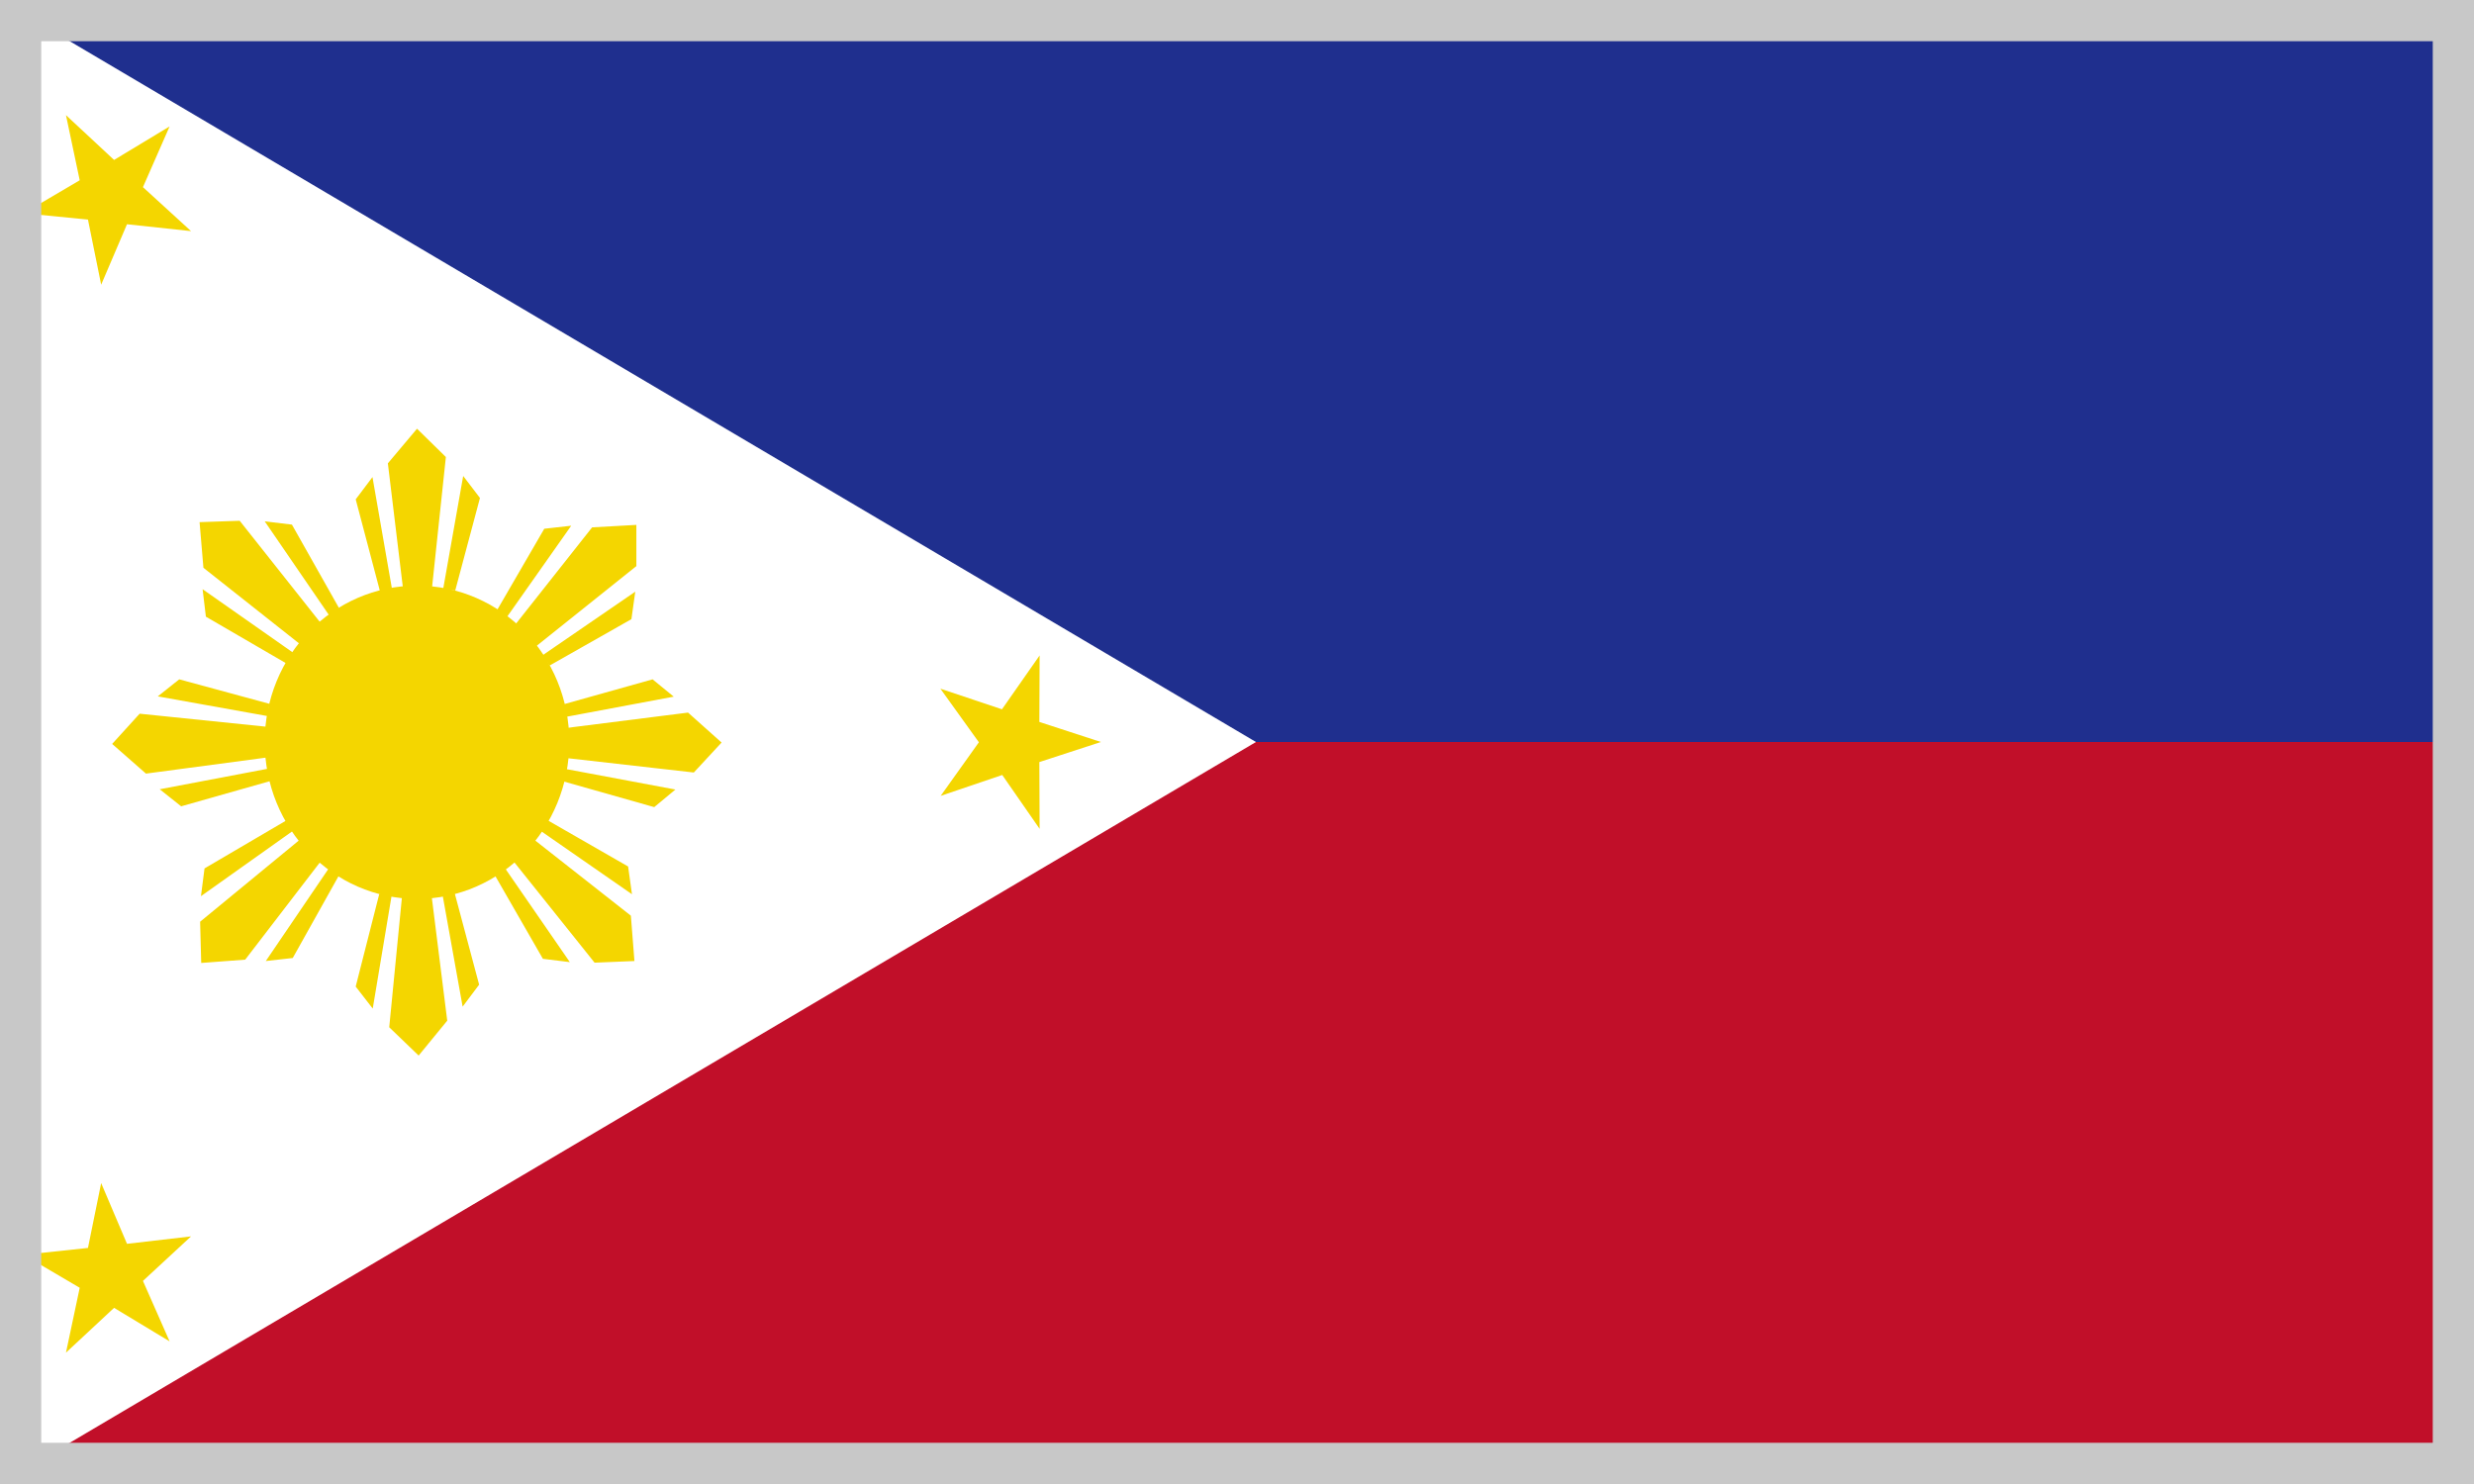
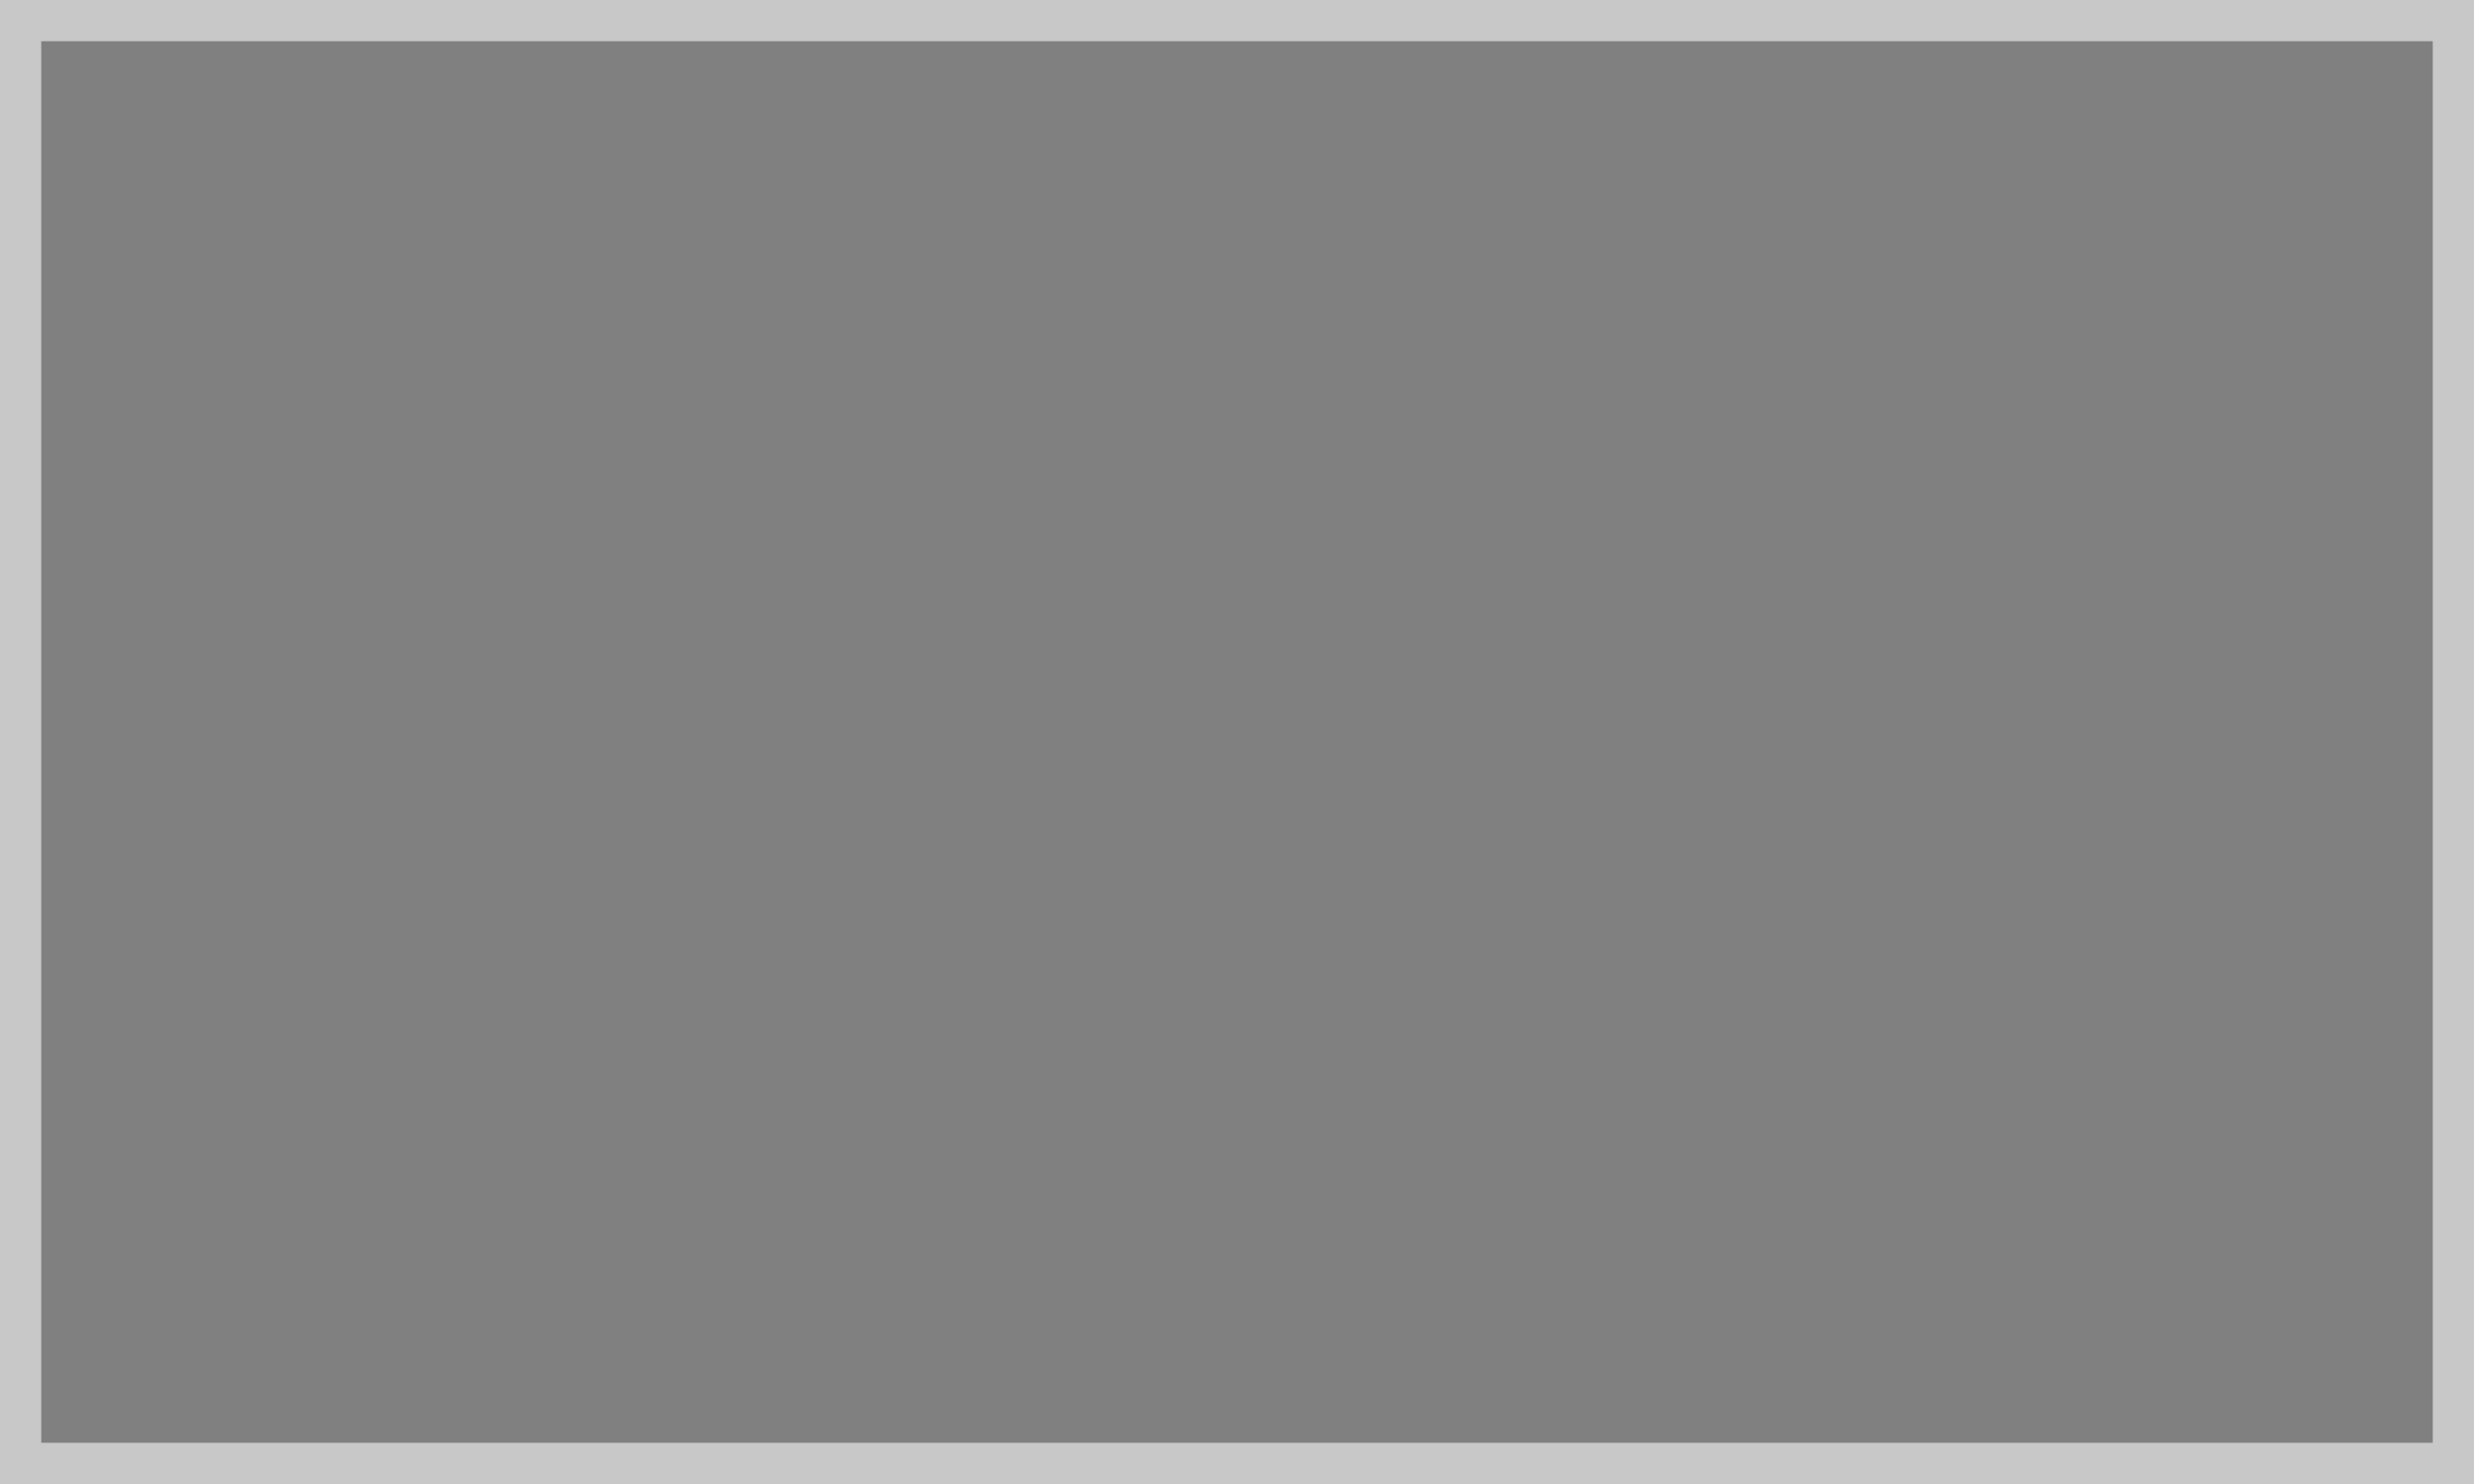
<svg xmlns="http://www.w3.org/2000/svg" id="_レイヤー_2" viewBox="0 0 90 54">
  <rect x="0" y="0" width="90" height="54" fill="#808080" stroke="none" />
  <defs>
    <clipPath id="clippath">
-       <rect class="cls-3" width="90" height="54" />
-     </clipPath>
+       </clipPath>
    <clipPath id="clippath-1">
      <rect class="cls-3" width="90" height="54" />
    </clipPath>
    <style>.cls-1,.cls-3{fill:#f4d600;stroke-width:0}.cls-3{fill:none}</style>
  </defs>
  <g id="svg">
    <g id="PHILIPPINES">
      <g clip-path="url(#clippath)">
-         <rect width="90" height="27" fill="#1f2f8e" stroke-width="0" />
        <rect y="27" width="90" height="27" fill="#c10f29" stroke-width="0" />
        <polygon points="0 0 0 54 45.69 27 0 0" fill="#fff" stroke-width="0" />
        <polygon class="cls-1" points="6.17 48.81 4.15 47.59 2.4 49.22 2.9 46.86 .86 45.66 3.2 45.41 3.68 43.05 4.62 45.26 6.95 44.99 5.2 46.61 6.17 48.81" />
        <path class="cls-1" d="M12.33 22.12l-1.71-3.03-.99-.12 2.35 3.43.36-.28zm-1.34 1.38L7.4 20.66 7.26 19l1.46-.05 2.97 3.75-.71.81zm-.54.66l-2.96-1.72-.12-1 3.35 2.35-.27.38zm6.11-2.67l.9-3.37-.61-.8-.73 4.12.45.05zm-1.89 0l-.56-4.63 1.06-1.26 1.05 1.03-.51 4.81-1.05.05zm-.84.05l-.89-3.37.61-.81.72 4.13-.45.05zm6.16 2.68l2.98-1.69.14-1-3.38 2.32.27.38zm-1.31-1.41l2.86-3.62 1.61-.09v1.5l-3.7 2.96-.77-.75zm-.62-.57l1.74-3 .98-.11-2.38 3.38-.35-.28zm2.46 6.2l3.28.93.77-.64-4-.75-.06.46zm0-1.94l4.51-.57 1.22 1.09-1.01 1.09-4.67-.53-.05-1.08zm-.06-.86l3.28-.92.77.63-4 .75-.06-.46zm-2.44 6.24l1.73 3.01.98.12-2.36-3.42-.35.29zm1.33-1.39l3.6 2.83.13 1.65-1.45.06-2.99-3.74.71-.81zm.54-.66l2.96 1.7.14 1.01-3.37-2.34.27-.38zm-6.09 2.69l-.86 3.38.62.8.69-4.13-.45-.05zm1.89-.01l.58 4.63-1.04 1.27-1.07-1.03.47-4.81 1.06-.06zm.84-.05l.9 3.37-.6.8-.74-4.12.45-.05zm-6.14-2.59L7.44 31.6l-.13 1.01 3.35-2.38-.27-.37zm1.34 1.39l-2.81 3.66-1.6.12-.04-1.5 3.67-3.02.79.73zm.62.56l-1.7 3.04-.98.11L12 31.54l.35.28zM9.8 25.61l-3.28-.89-.78.62 4.01.72.05-.45zm.01 1.94l-4.5.6-1.23-1.08 1-1.1 4.67.48.06 1.09zm.06.86l-3.28.93-.78-.62 4-.76.06.46z" />
        <g clip-path="url(#clippath-1)">
-           <path class="cls-1" d="M15.17 21.31c3.05 0 5.54 2.54 5.54 5.69s-2.48 5.71-5.54 5.71S9.63 30.15 9.63 27s2.48-5.69 5.54-5.69" />
+           <path class="cls-1" d="M15.17 21.31c3.05 0 5.54 2.54 5.54 5.69s-2.48 5.71-5.54 5.71s2.48-5.69 5.54-5.69" />
          <polygon class="cls-1" points="34.22 28.96 35.61 27.01 34.21 25.06 36.45 25.81 37.82 23.85 37.81 26.27 40.05 27 37.81 27.73 37.82 30.16 36.46 28.2 34.22 28.96" />
          <polygon class="cls-1" points="6.17 4.6 4.15 5.82 2.4 4.19 2.9 6.56 .86 7.76 3.2 7.99 3.68 10.36 4.62 8.16 6.95 8.41 5.2 6.81 6.17 4.6" />
        </g>
      </g>
    </g>
    <path d="M88.5 1.5v51h-87v-51h87M90 0H0v54h90V0z" fill="#c8c8c8" stroke-width="0" />
  </g>
</svg>